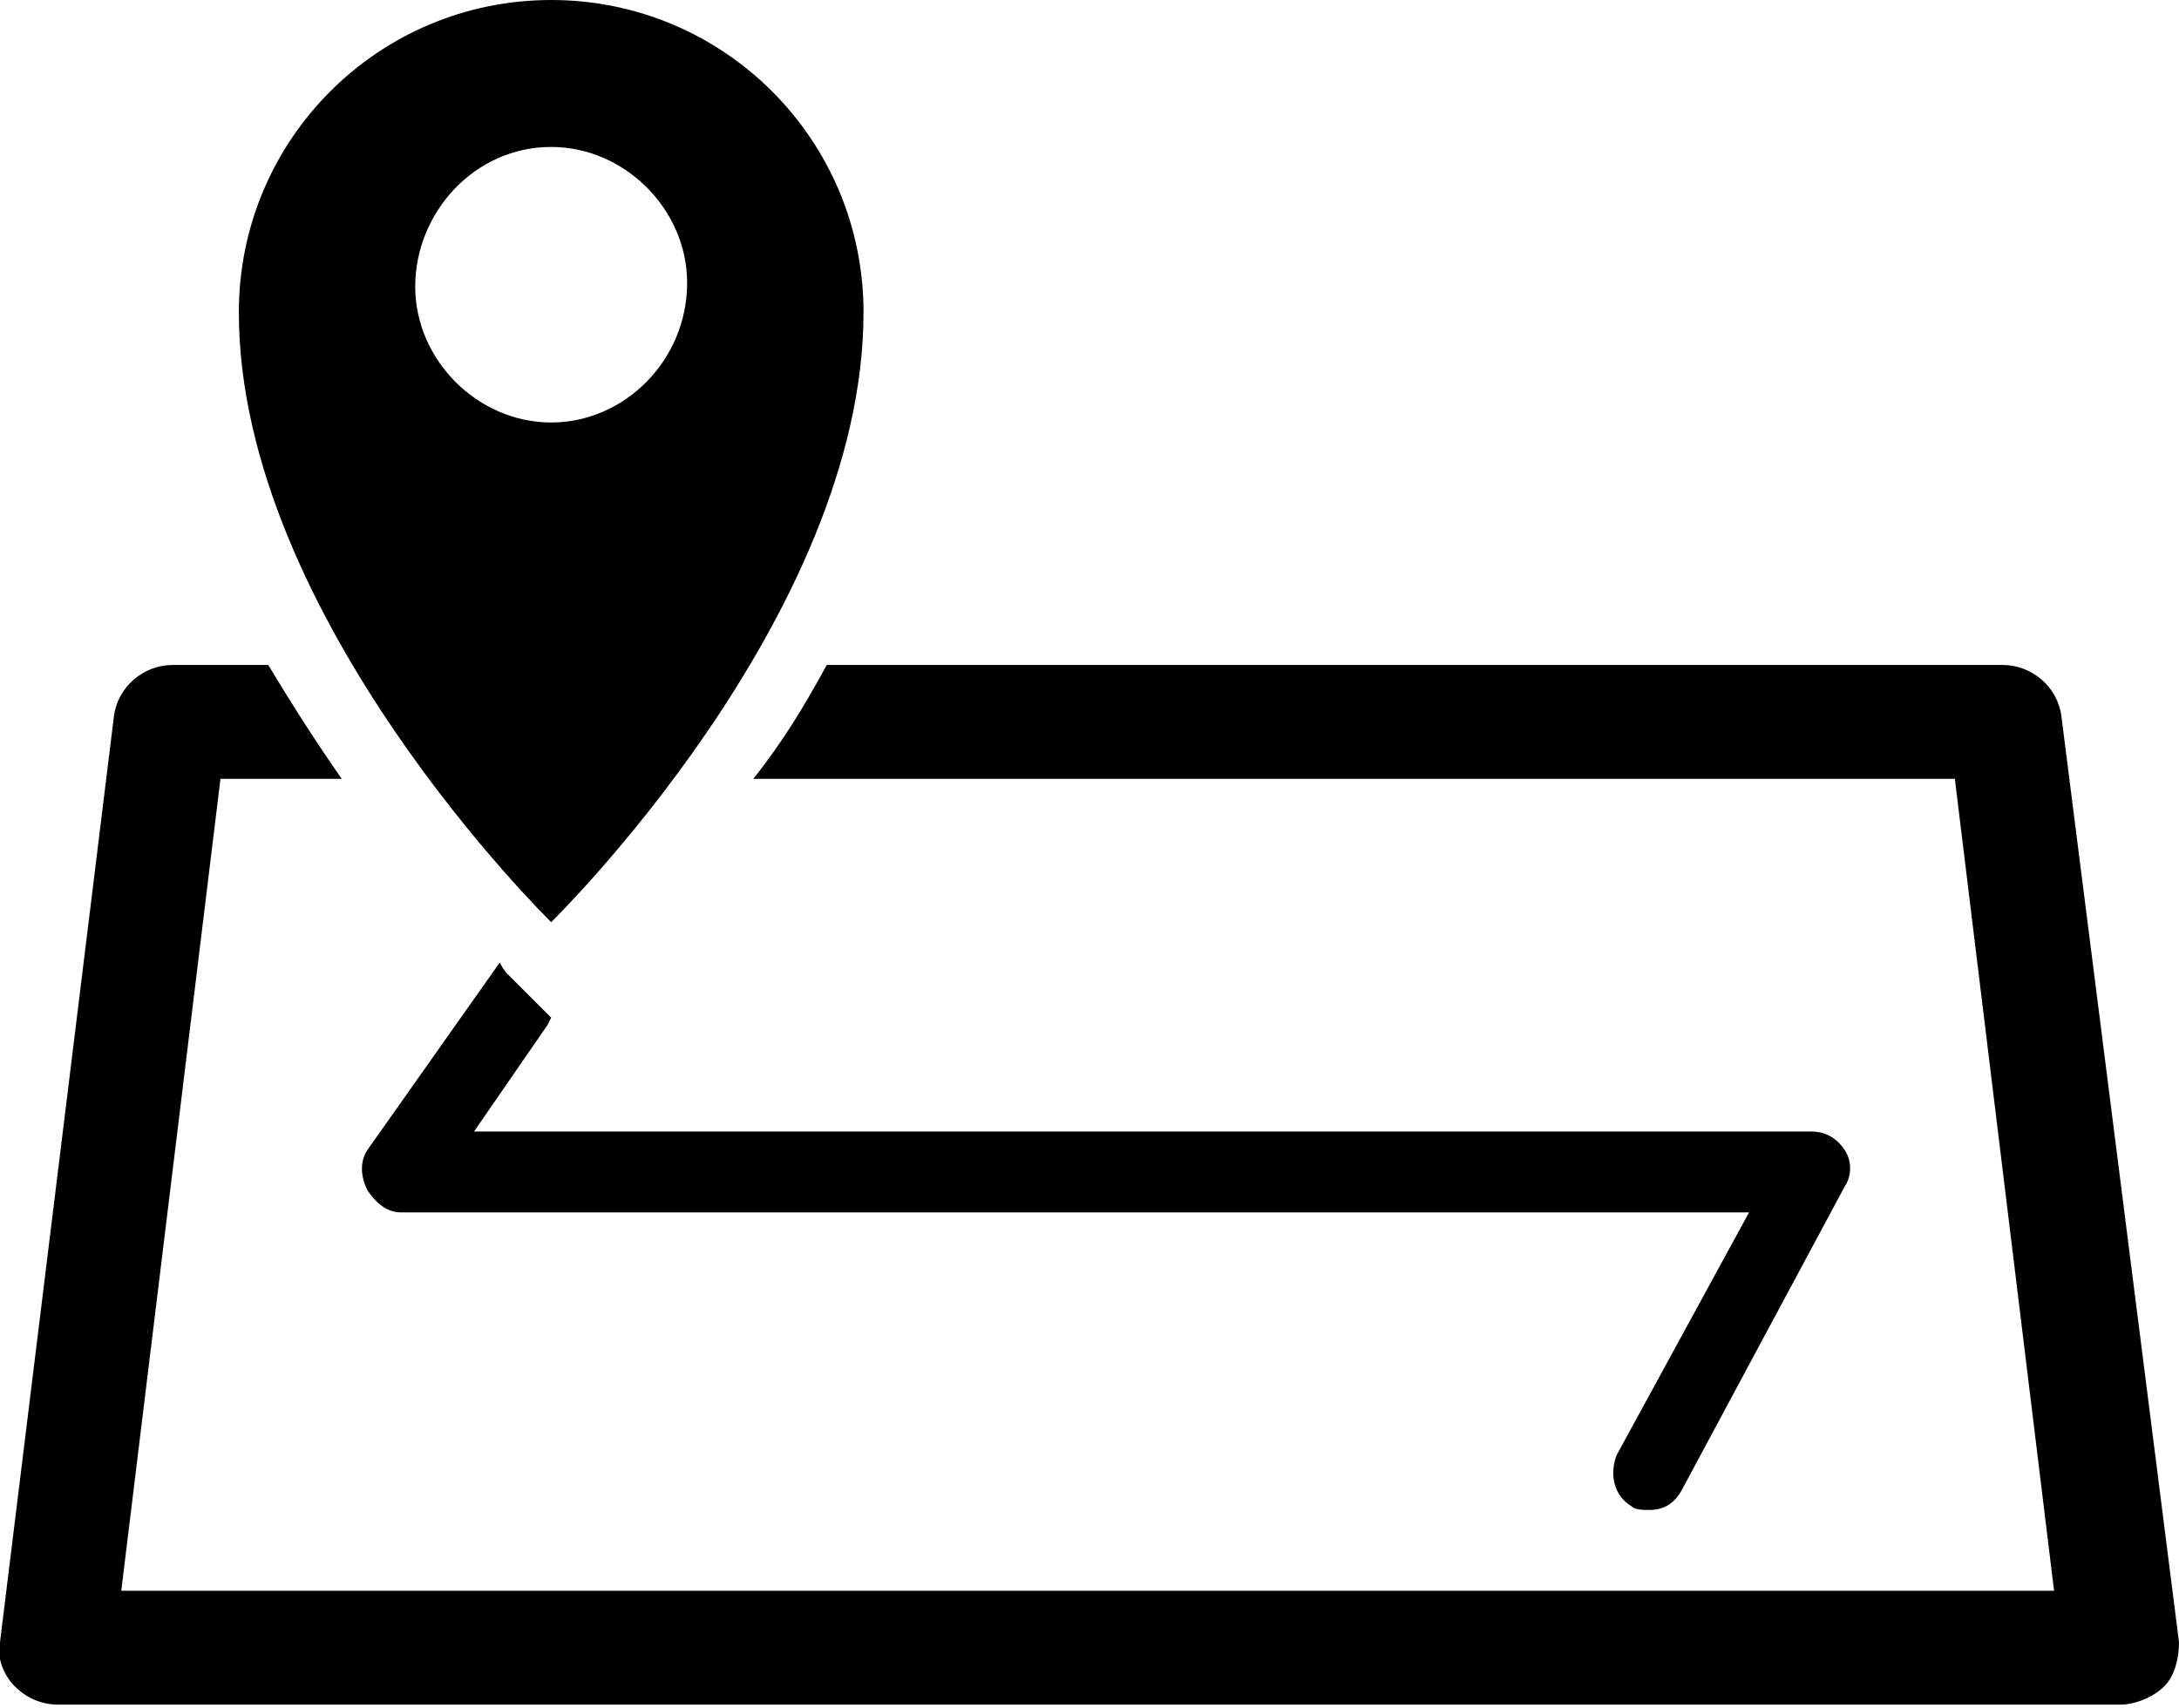
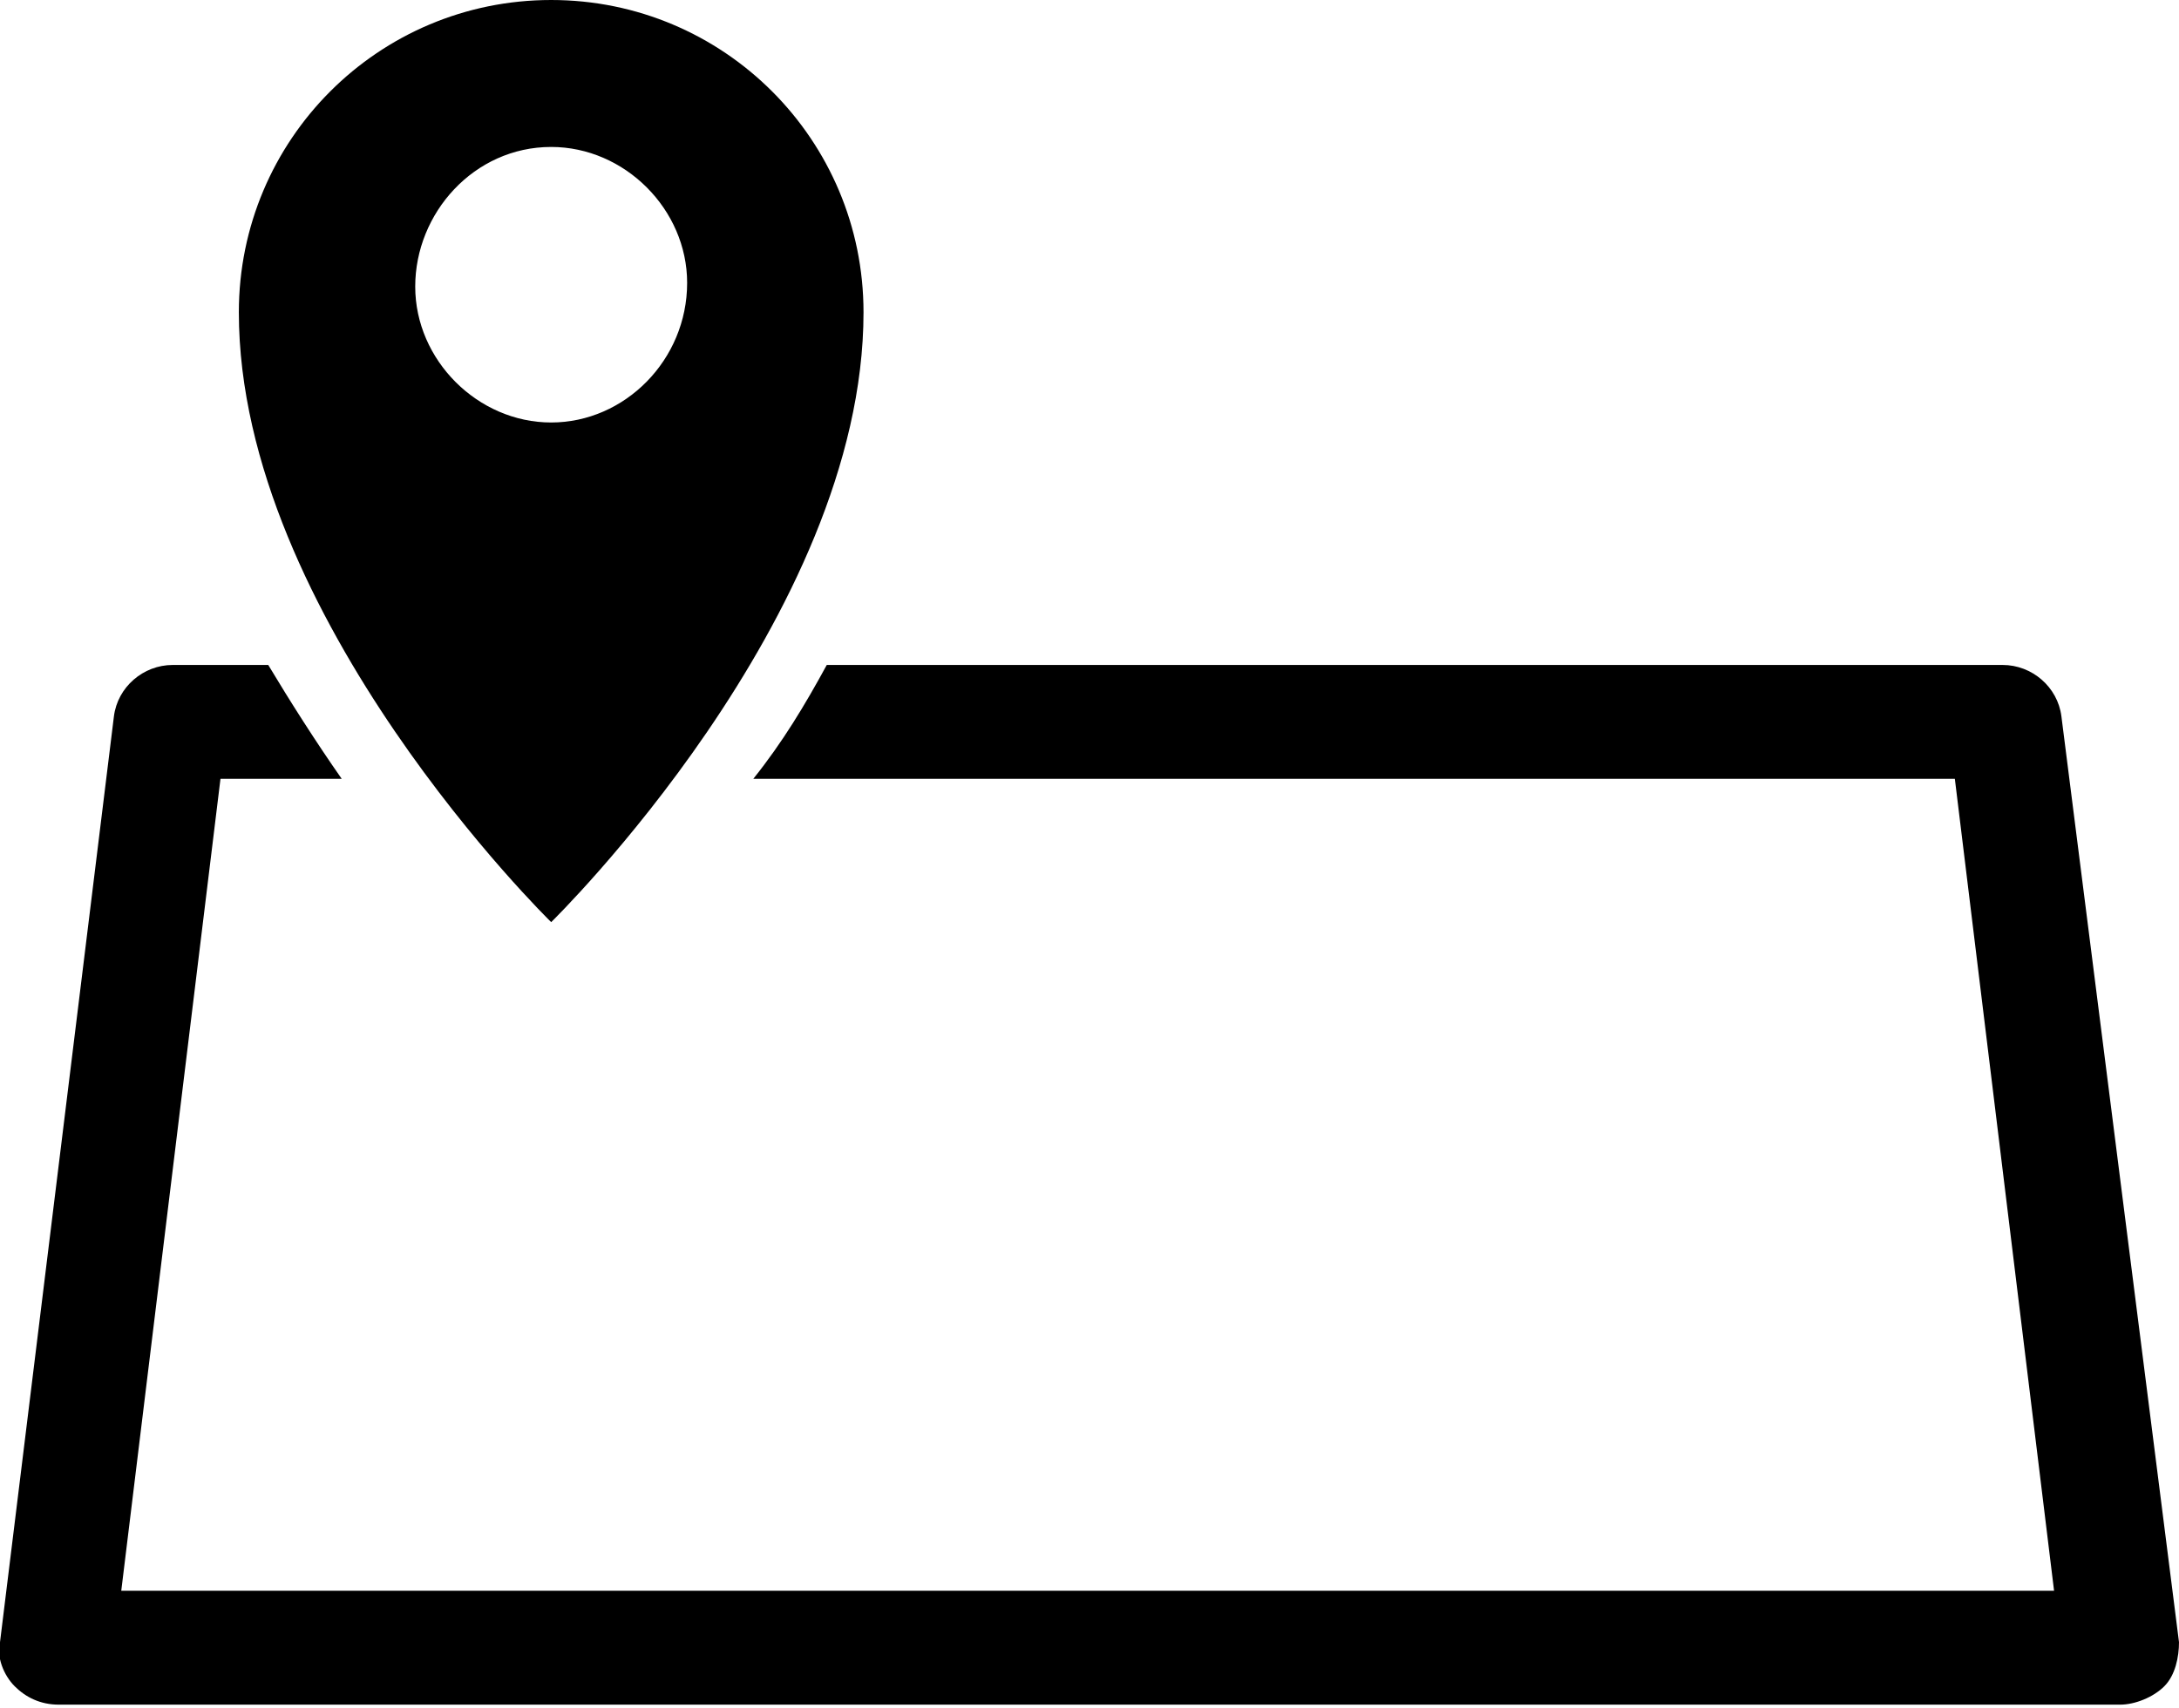
<svg xmlns="http://www.w3.org/2000/svg" version="1.1" id="modelCource_icon" x="0px" y="0px" viewBox="0 0 59.3 46.5" style="enable-background:new 0 0 59.3 46.5;" xml:space="preserve">
  <path id="パス_1560" d="M15,0c-4.7,0-8.5,3.8-8.5,8.5c0,8.3,8.5,16.6,8.5,16.6s8.5-8.3,8.5-16.6C23.5,3.8,19.7,0,15,0z M15,11.5  c-2,0-3.7-1.7-3.7-3.7S12.9,4,15,4c2,0,3.7,1.7,3.7,3.7C18.7,9.8,17,11.5,15,11.5z" />
  <path id="パス_1561" d="M56.1,19.5c-0.1-0.8-0.8-1.4-1.6-1.4H22.5c-0.6,1.1-1.2,2.1-2,3.1h32.7l2.7,22.1H3.3l2.7-22.1h3.3  c-0.7-1-1.4-2.1-2-3.1H4.7c-0.8,0-1.5,0.6-1.6,1.4L0,44.7c-0.1,0.4,0.1,0.9,0.4,1.2c0.3,0.3,0.7,0.5,1.2,0.5h56.1  c0.4,0,0.9-0.2,1.2-0.5c0.3-0.3,0.4-0.8,0.4-1.2L56.1,19.5z" />
-   <path id="パス_1562" d="M44.4,41c0.1,0.1,0.3,0.1,0.5,0.1c0.4,0,0.7-0.2,0.9-0.6l4.4-8.2c0.2-0.3,0.2-0.7,0-1  c-0.2-0.3-0.5-0.5-0.9-0.5H12.9l2-2.9l0.1-0.2l-1.2-1.2c0,0-0.1-0.1-0.2-0.3L10,31.3C9.8,31.6,9.8,32,10,32.4  c0.2,0.3,0.5,0.6,0.9,0.6h36.7L44,39.6C43.8,40.1,43.9,40.7,44.4,41C44.4,41,44.4,41,44.4,41z" />
</svg>